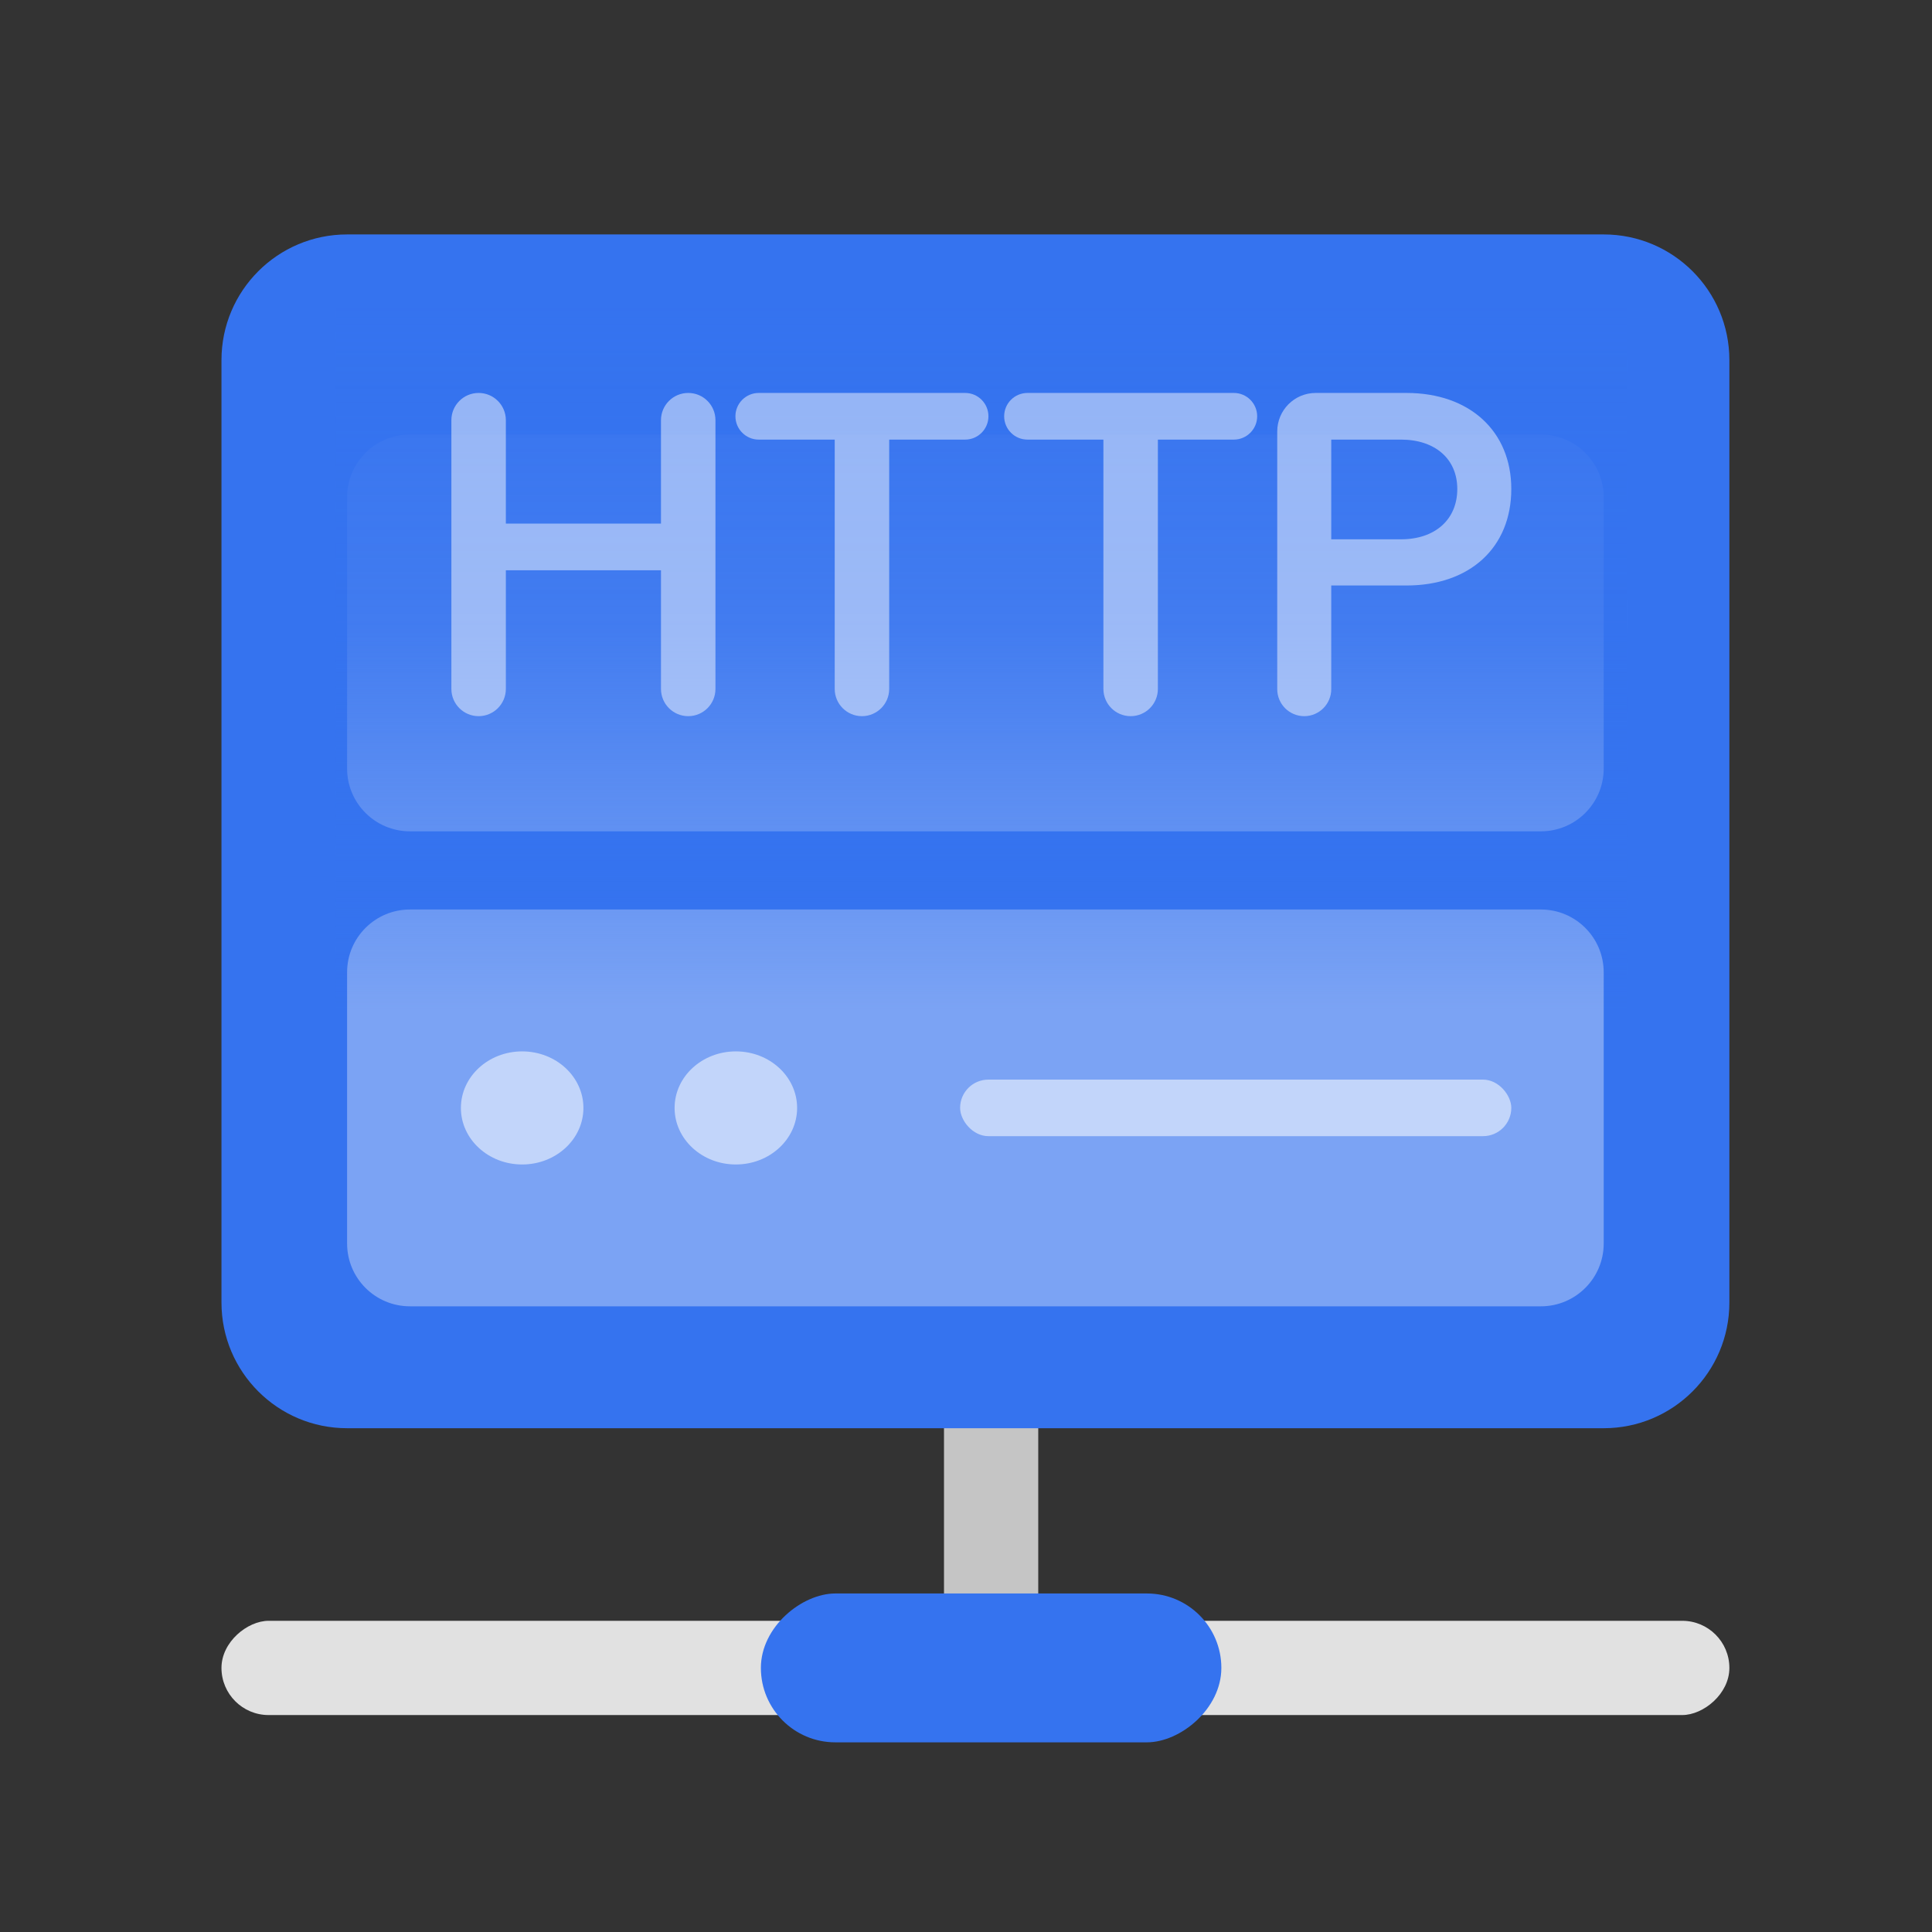
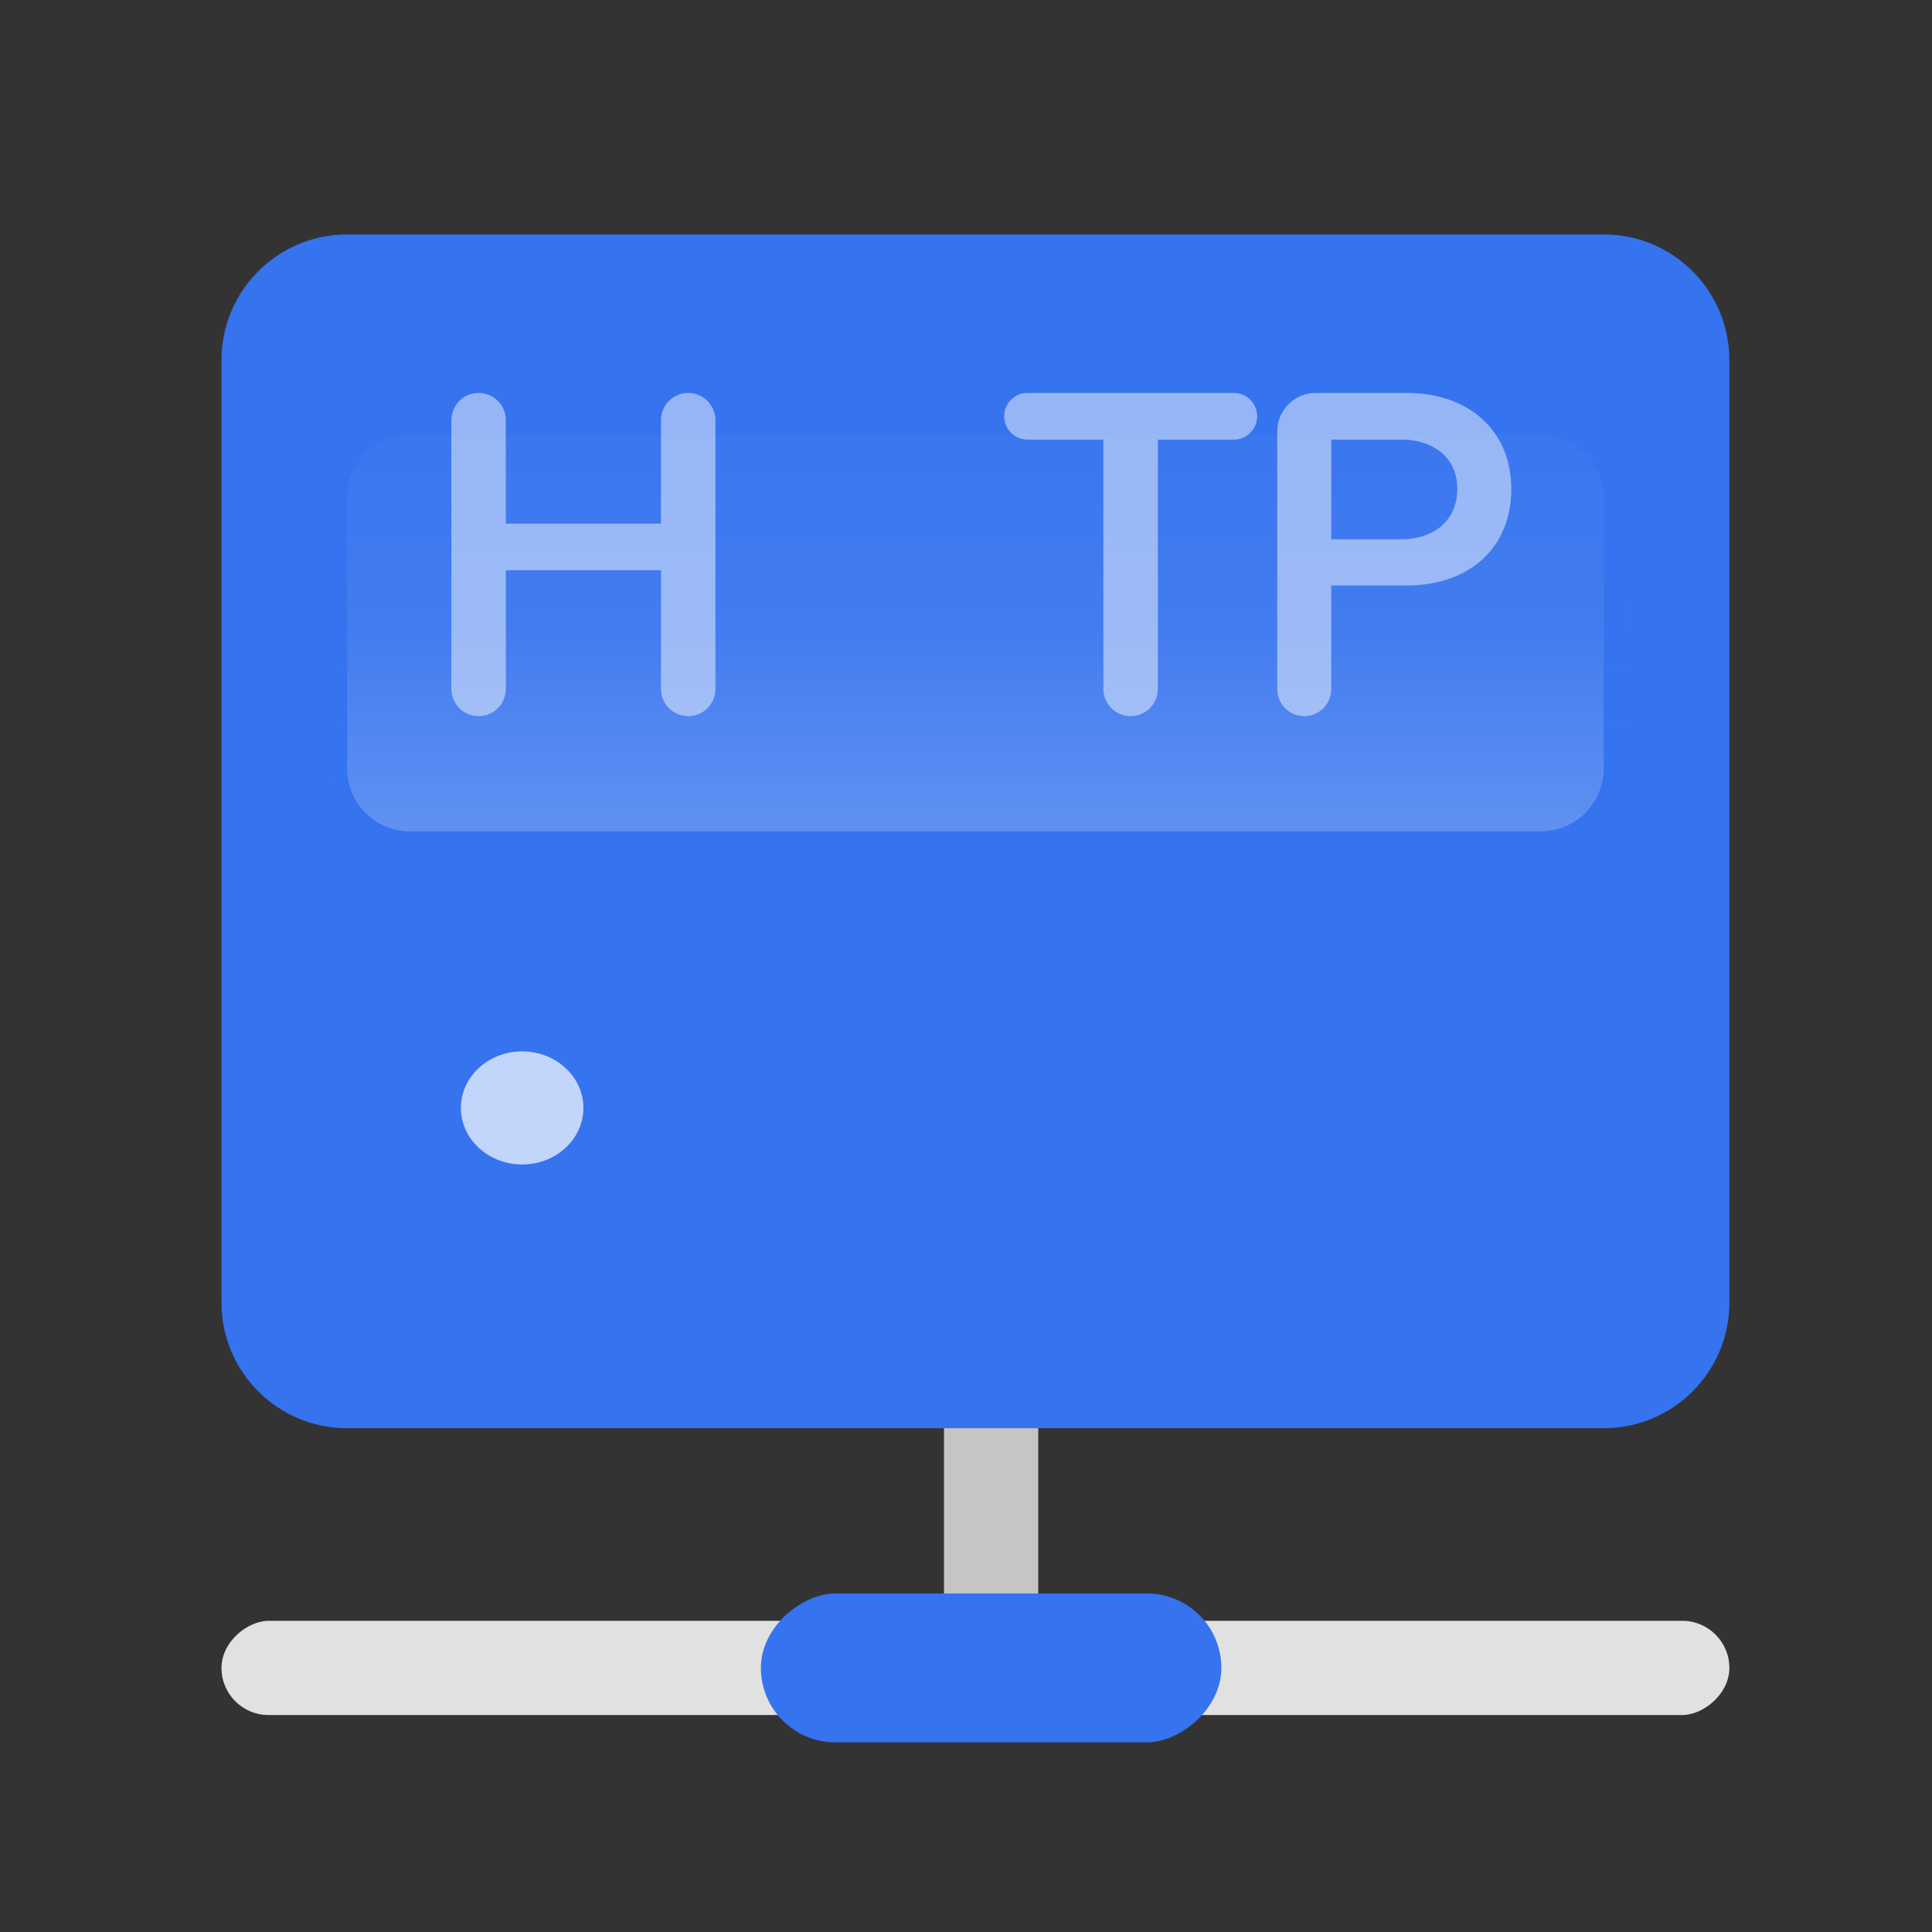
<svg xmlns="http://www.w3.org/2000/svg" width="41" height="41" viewBox="0 0 41 41" fill="none">
  <rect x="0" y="0" width="41" height="41" fill="#333333" stroke="none" />
  <rect x="20.033" y="28.118" width="2" height="6.553" fill="#C5C5C5" />
  <rect x="36.7" y="34.396" width="2" height="32" rx="1" transform="rotate(90 36.7 34.396)" fill="#E1E1E1" />
  <rect x="25.919" y="33.816" width="3.159" height="9.772" rx="1.58" transform="rotate(90 25.919 33.816)" fill="#3573EF" />
  <path d="M4.7 7.642C4.7 6.169 5.894 4.975 7.366 4.975H34.033C35.506 4.975 36.7 6.169 36.7 7.642V27.642C36.7 29.115 35.506 30.309 34.033 30.309H7.366C5.894 30.309 4.7 29.115 4.7 27.642V7.642Z" fill="#3573EF" />
  <path d="M7.366 10.554C7.366 9.818 7.963 9.221 8.7 9.221H32.7C33.436 9.221 34.033 9.818 34.033 10.554V16.309C34.033 17.045 33.436 17.642 32.7 17.642H8.7C7.963 17.642 7.366 17.045 7.366 16.309V10.554Z" fill="#7BA3F4" />
-   <path d="M7.366 20.634C7.366 19.898 7.963 19.301 8.7 19.301H32.7C33.436 19.301 34.033 19.898 34.033 20.634V26.389C34.033 27.125 33.436 27.722 32.7 27.722H8.7C7.963 27.722 7.366 27.125 7.366 26.389V20.634Z" fill="#7BA3F4" />
  <ellipse cx="11.081" cy="23.512" rx="1.3" ry="1.2" fill="#C2D5FA" />
-   <ellipse cx="15.616" cy="23.512" rx="1.3" ry="1.2" fill="#C2D5FA" />
-   <rect x="20.375" y="22.911" width="11.697" height="1.2" rx="0.6" fill="#C2D5FA" />
  <rect x="7.128" y="6.37" width="27.395" height="15.055" fill="url(#paint0_linear_11_12173)" />
  <g opacity="0.5">
    <path d="M14.027 14.62C14.027 14.939 14.286 15.198 14.605 15.198C14.925 15.198 15.183 14.939 15.183 14.62V8.917C15.183 8.598 14.925 8.339 14.605 8.339C14.286 8.339 14.027 8.598 14.027 8.917V11.112H10.735V8.917C10.735 8.598 10.476 8.339 10.157 8.339C9.838 8.339 9.579 8.598 9.579 8.917V14.62C9.579 14.939 9.838 15.198 10.157 15.198C10.476 15.198 10.735 14.939 10.735 14.62V12.102H14.027V14.62Z" fill="#F5F8FE" />
-     <path d="M17.714 14.62C17.714 14.939 17.973 15.198 18.292 15.198C18.611 15.198 18.87 14.939 18.87 14.62V9.329H20.482C20.755 9.329 20.976 9.107 20.976 8.834C20.976 8.561 20.755 8.339 20.482 8.339H16.102C15.829 8.339 15.607 8.561 15.607 8.834C15.607 9.107 15.829 9.329 16.102 9.329H17.714V14.62Z" fill="#F5F8FE" />
    <path d="M23.416 14.62C23.416 14.939 23.675 15.198 23.994 15.198C24.314 15.198 24.572 14.939 24.572 14.62V9.329H26.184C26.457 9.329 26.679 9.107 26.679 8.834C26.679 8.561 26.457 8.339 26.184 8.339H21.805C21.531 8.339 21.31 8.561 21.31 8.834C21.31 9.107 21.531 9.329 21.805 9.329H23.416V14.62Z" fill="#F5F8FE" />
    <path d="M27.105 14.625C27.105 14.941 27.361 15.198 27.678 15.198C27.994 15.198 28.251 14.941 28.251 14.625V12.425H29.848C31.19 12.425 32.072 11.622 32.072 10.377C32.072 9.153 31.19 8.339 29.848 8.339H27.921C27.47 8.339 27.105 8.705 27.105 9.156V14.625ZM28.251 11.445V9.329H29.731C30.456 9.329 30.926 9.74 30.926 10.377C30.926 11.024 30.456 11.445 29.731 11.445H28.251Z" fill="#F5F8FE" />
  </g>
  <defs>
    <linearGradient id="paint0_linear_11_12173" x1="20.826" y1="6.37" x2="20.826" y2="21.425" gradientUnits="userSpaceOnUse">
      <stop stop-color="#3573EF" />
      <stop offset="0.457" stop-color="#3573EF" stop-opacity="0.82" />
      <stop offset="1" stop-color="#3573EF" stop-opacity="0" />
    </linearGradient>
  </defs>
</svg>